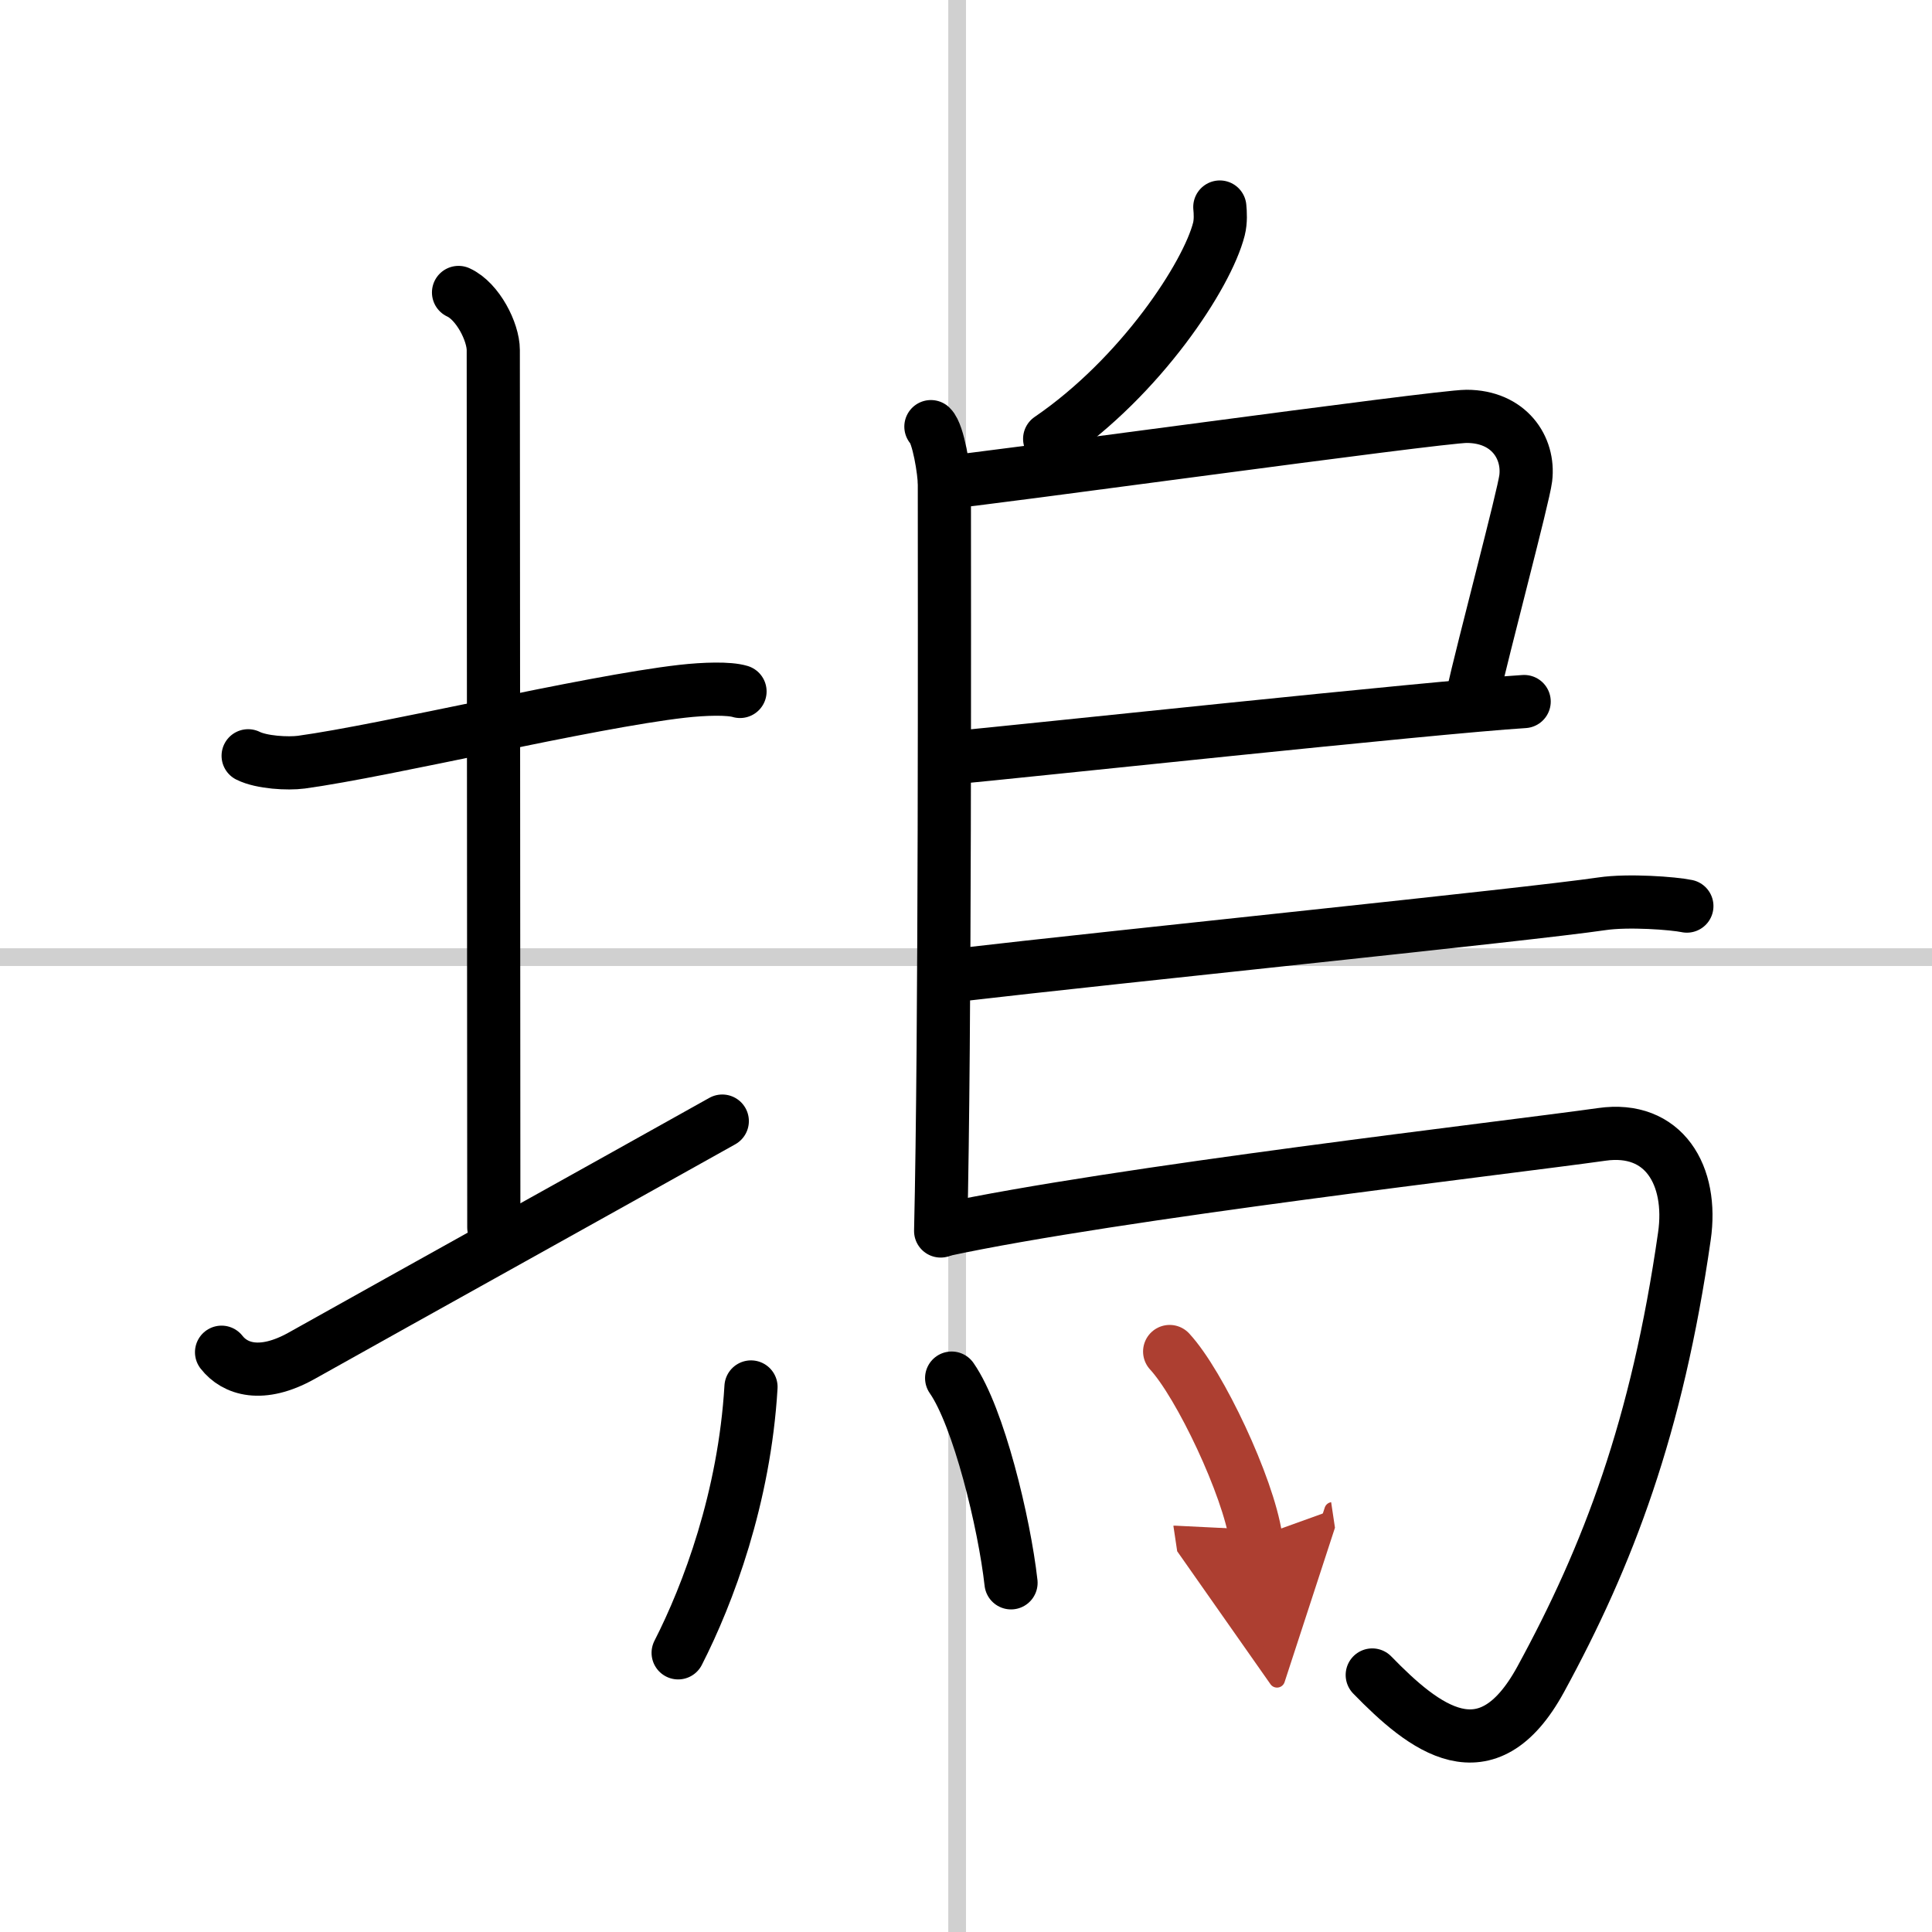
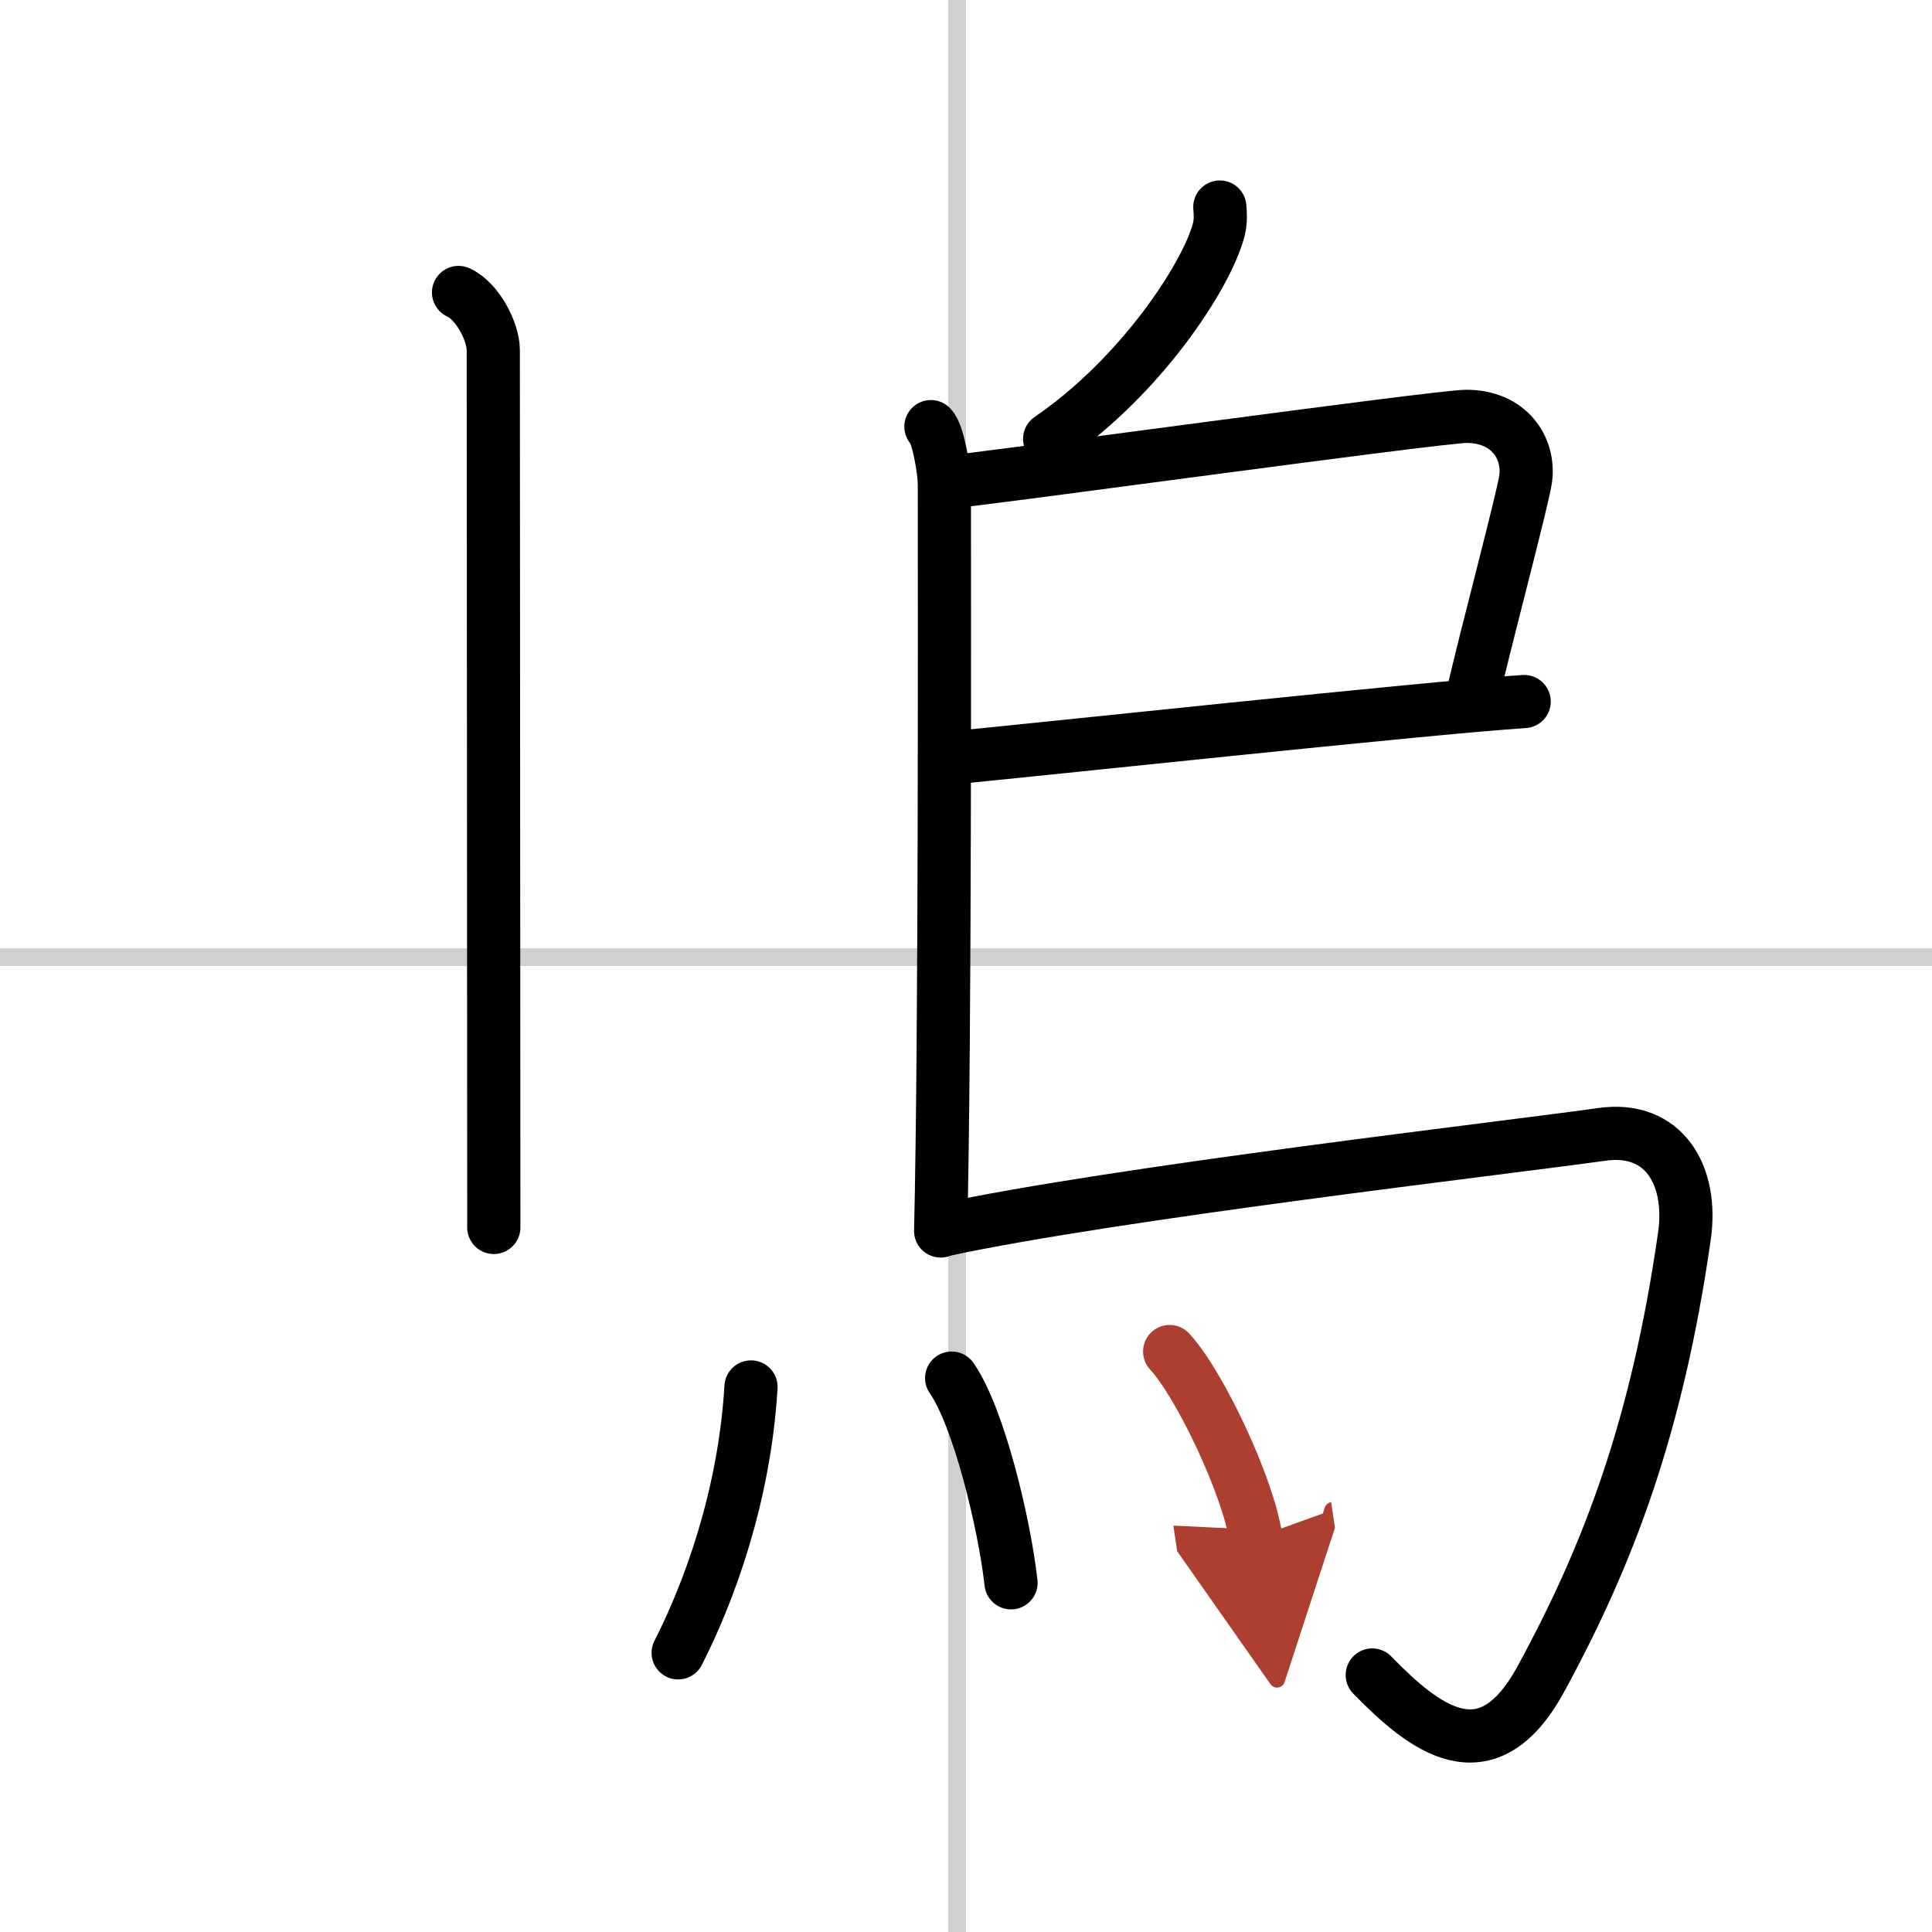
<svg xmlns="http://www.w3.org/2000/svg" width="400" height="400" viewBox="0 0 109 109">
  <defs>
    <marker id="a" markerWidth="4" orient="auto" refX="1" refY="5" viewBox="0 0 10 10">
      <polyline points="0 0 10 5 0 10 1 5" fill="#ad3f31" stroke="#ad3f31" />
    </marker>
  </defs>
  <g fill="none" stroke="#000" stroke-linecap="round" stroke-linejoin="round" stroke-width="3">
    <rect width="100%" height="100%" fill="#fff" stroke="#fff" />
    <line x1="54" x2="54" y2="109" stroke="#d0d0d0" stroke-width="1" />
    <line x2="109" y1="54" y2="54" stroke="#d0d0d0" stroke-width="1" />
-     <path d="m14 42.64c0.76 0.38 2.24 0.46 3 0.36 4.82-0.66 16.15-3.39 21.5-4 1.25-0.14 2.62-0.18 3.25 0.01" />
    <path d="m25.87 16.5c1.09 0.5 1.96 2.23 1.96 3.25 0 7.25 0.03 38.75 0.03 49.5" />
-     <path d="m12.5 76.29c0.75 0.96 2.25 1.46 4.5 0.21 6.25-3.5 17.5-9.75 23.75-13.25" />
    <path d="m68.82 11.68c0.03 0.31 0.06 0.8-0.05 1.24-0.66 2.61-4.41 8.33-9.55 11.84" />
    <path d="m52.52 24.07c0.42 0.4 0.76 2.55 0.76 3.24 0 7.05 0.05 31.04-0.21 42.14" />
    <path d="m53.29 27.22c1.66-0.1 27.84-3.73 29.45-3.73 2.38 0 3.55 1.76 3.34 3.49-0.13 1.06-2.33 9.27-3.06 12.52" />
    <path d="m53.46 42.78c4.13-0.38 27.39-2.88 32.53-3.2" />
-     <path d="m53.69 55.05c9.98-1.16 32.4-3.43 36.69-4.06 1.49-0.22 4.03-0.03 4.79 0.13" />
    <path d="m53.18 69.4c9.7-2.09 31.81-4.64 37.19-5.4 3.5-0.5 5.16 2.31 4.66 5.75-1.54 10.75-4.29 18-8.11 25-3.05 5.58-6.58 2.75-9.5-0.25" />
    <path d="m42.37 78.25c-0.37 6.25-2.42 11.69-4.11 15" />
    <path d="m53.69 77.75c1.52 2.18 2.97 8.16 3.35 11.55" />
    <path d="m65.99 76.25c1.71 1.85 4.43 7.62 4.86 10.5" marker-end="url(#a)" stroke="#ad3f31" />
  </g>
</svg>